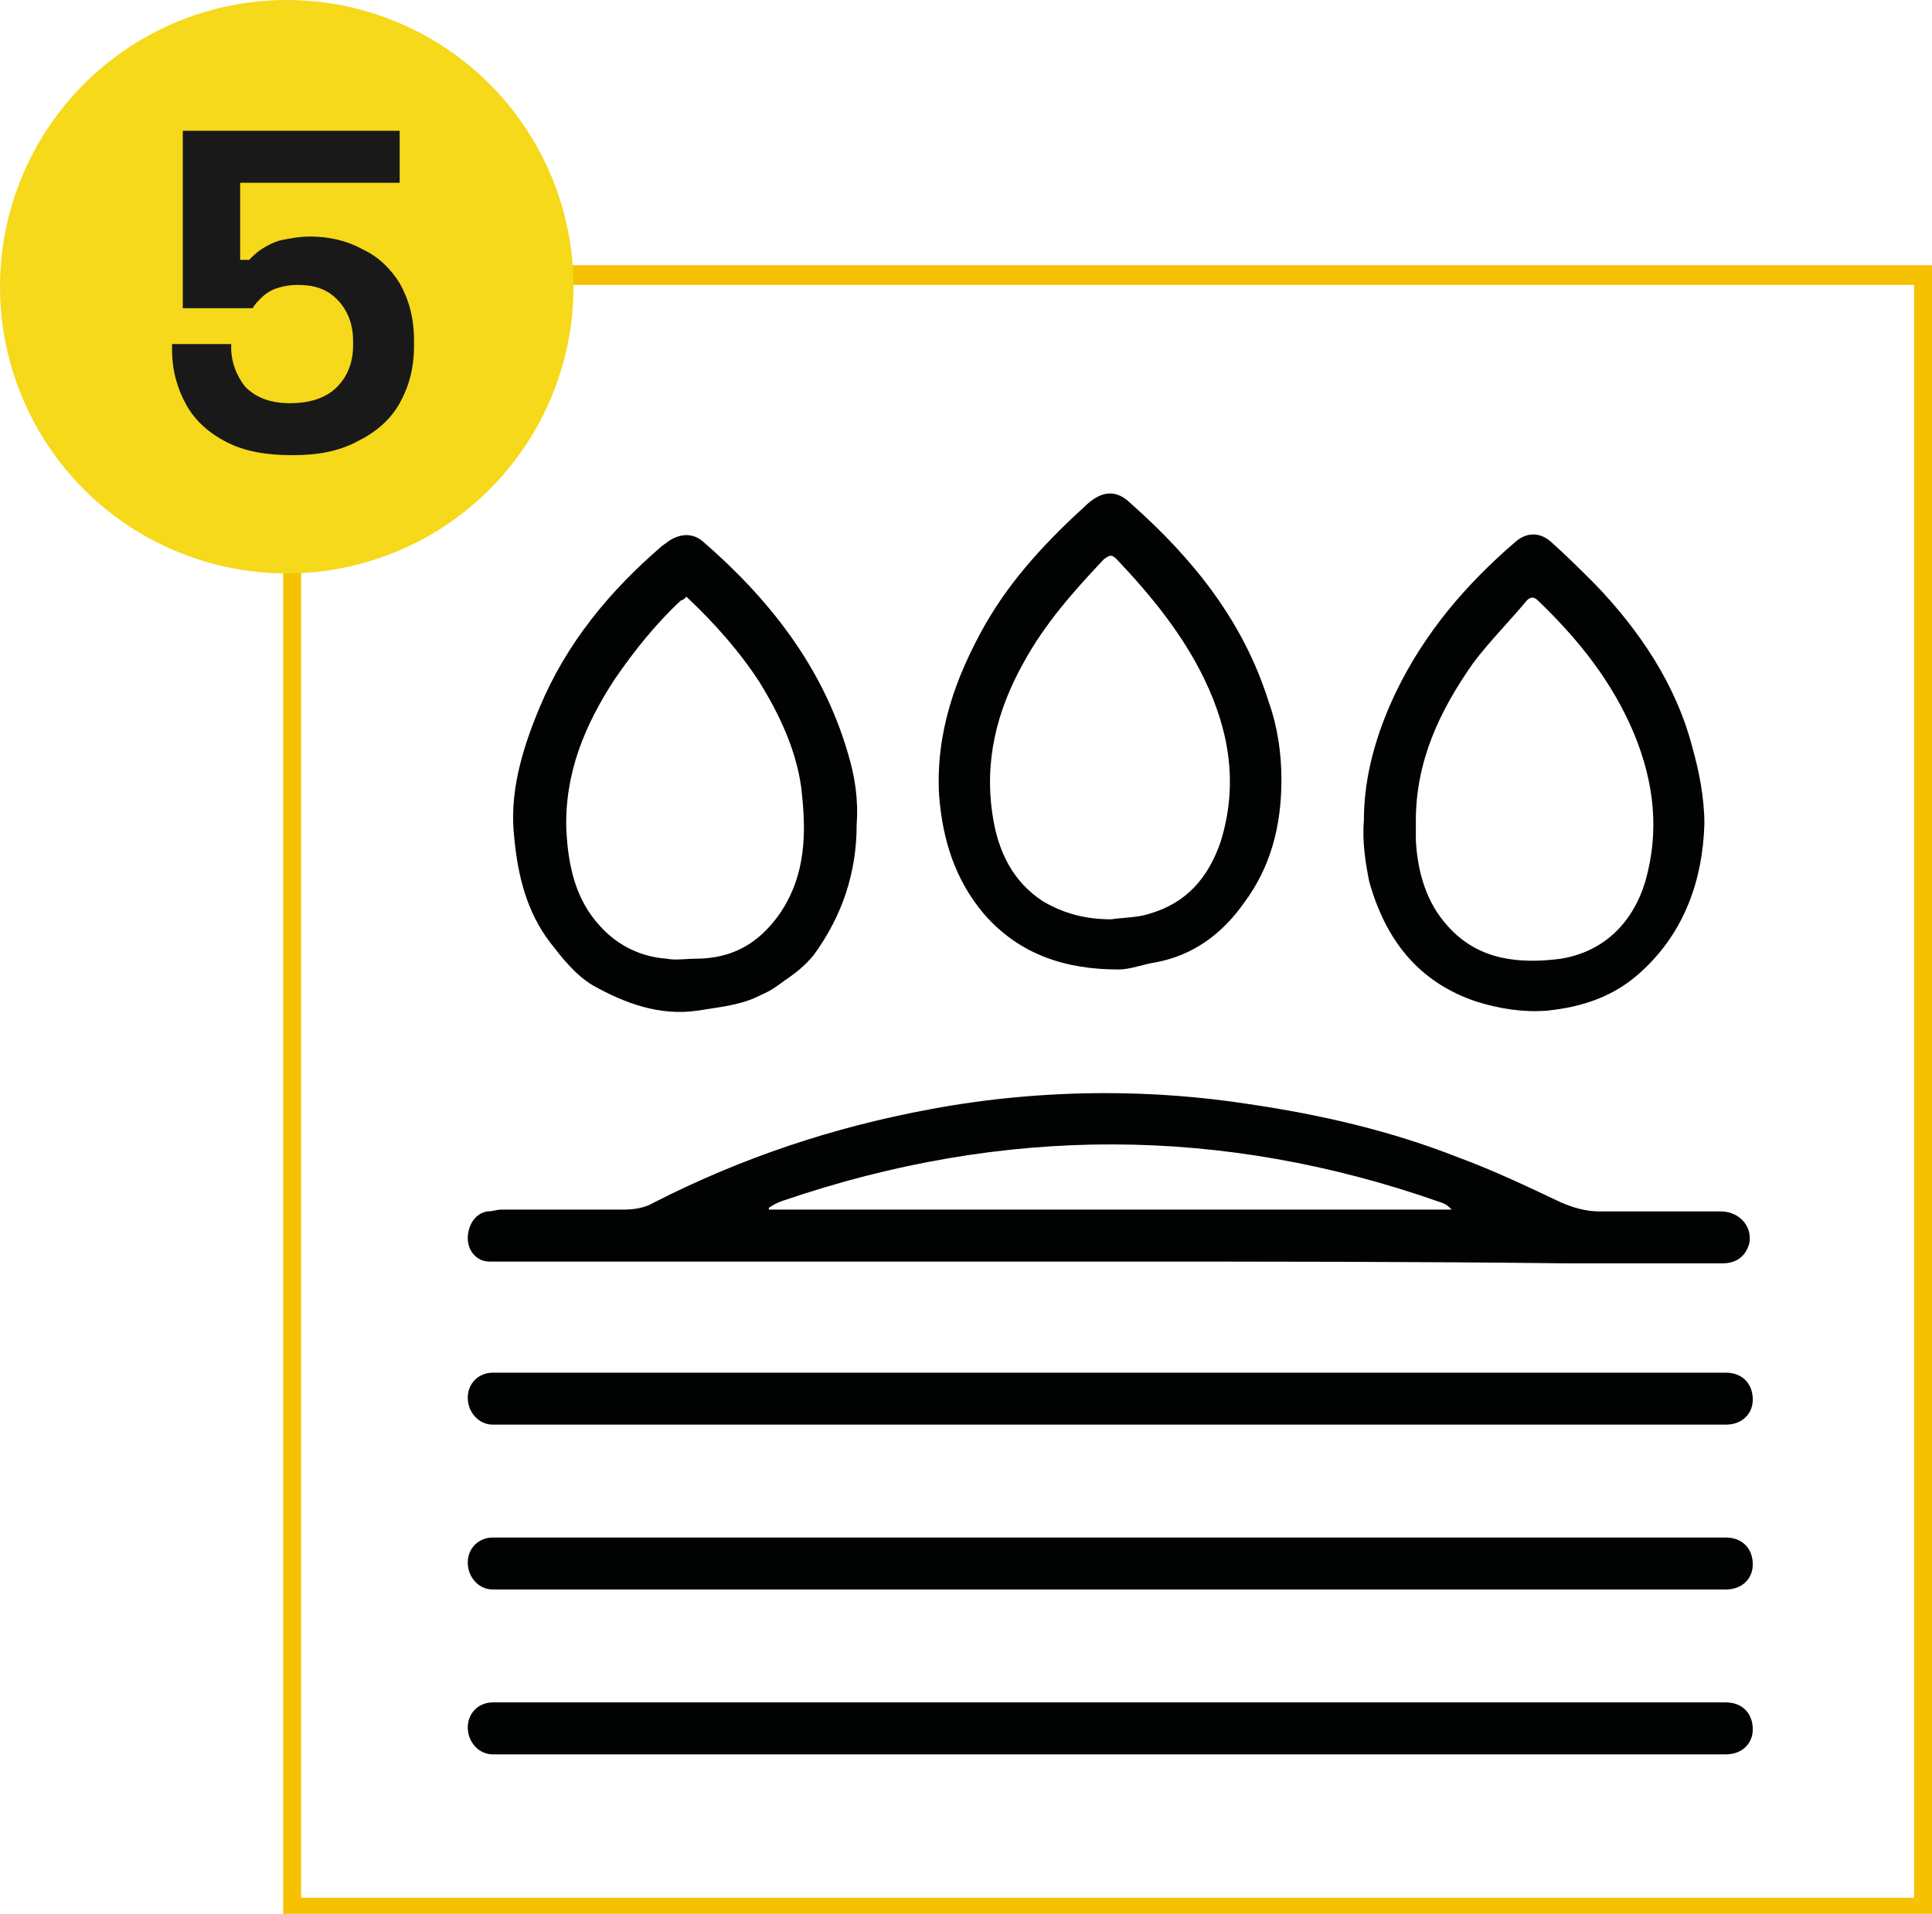
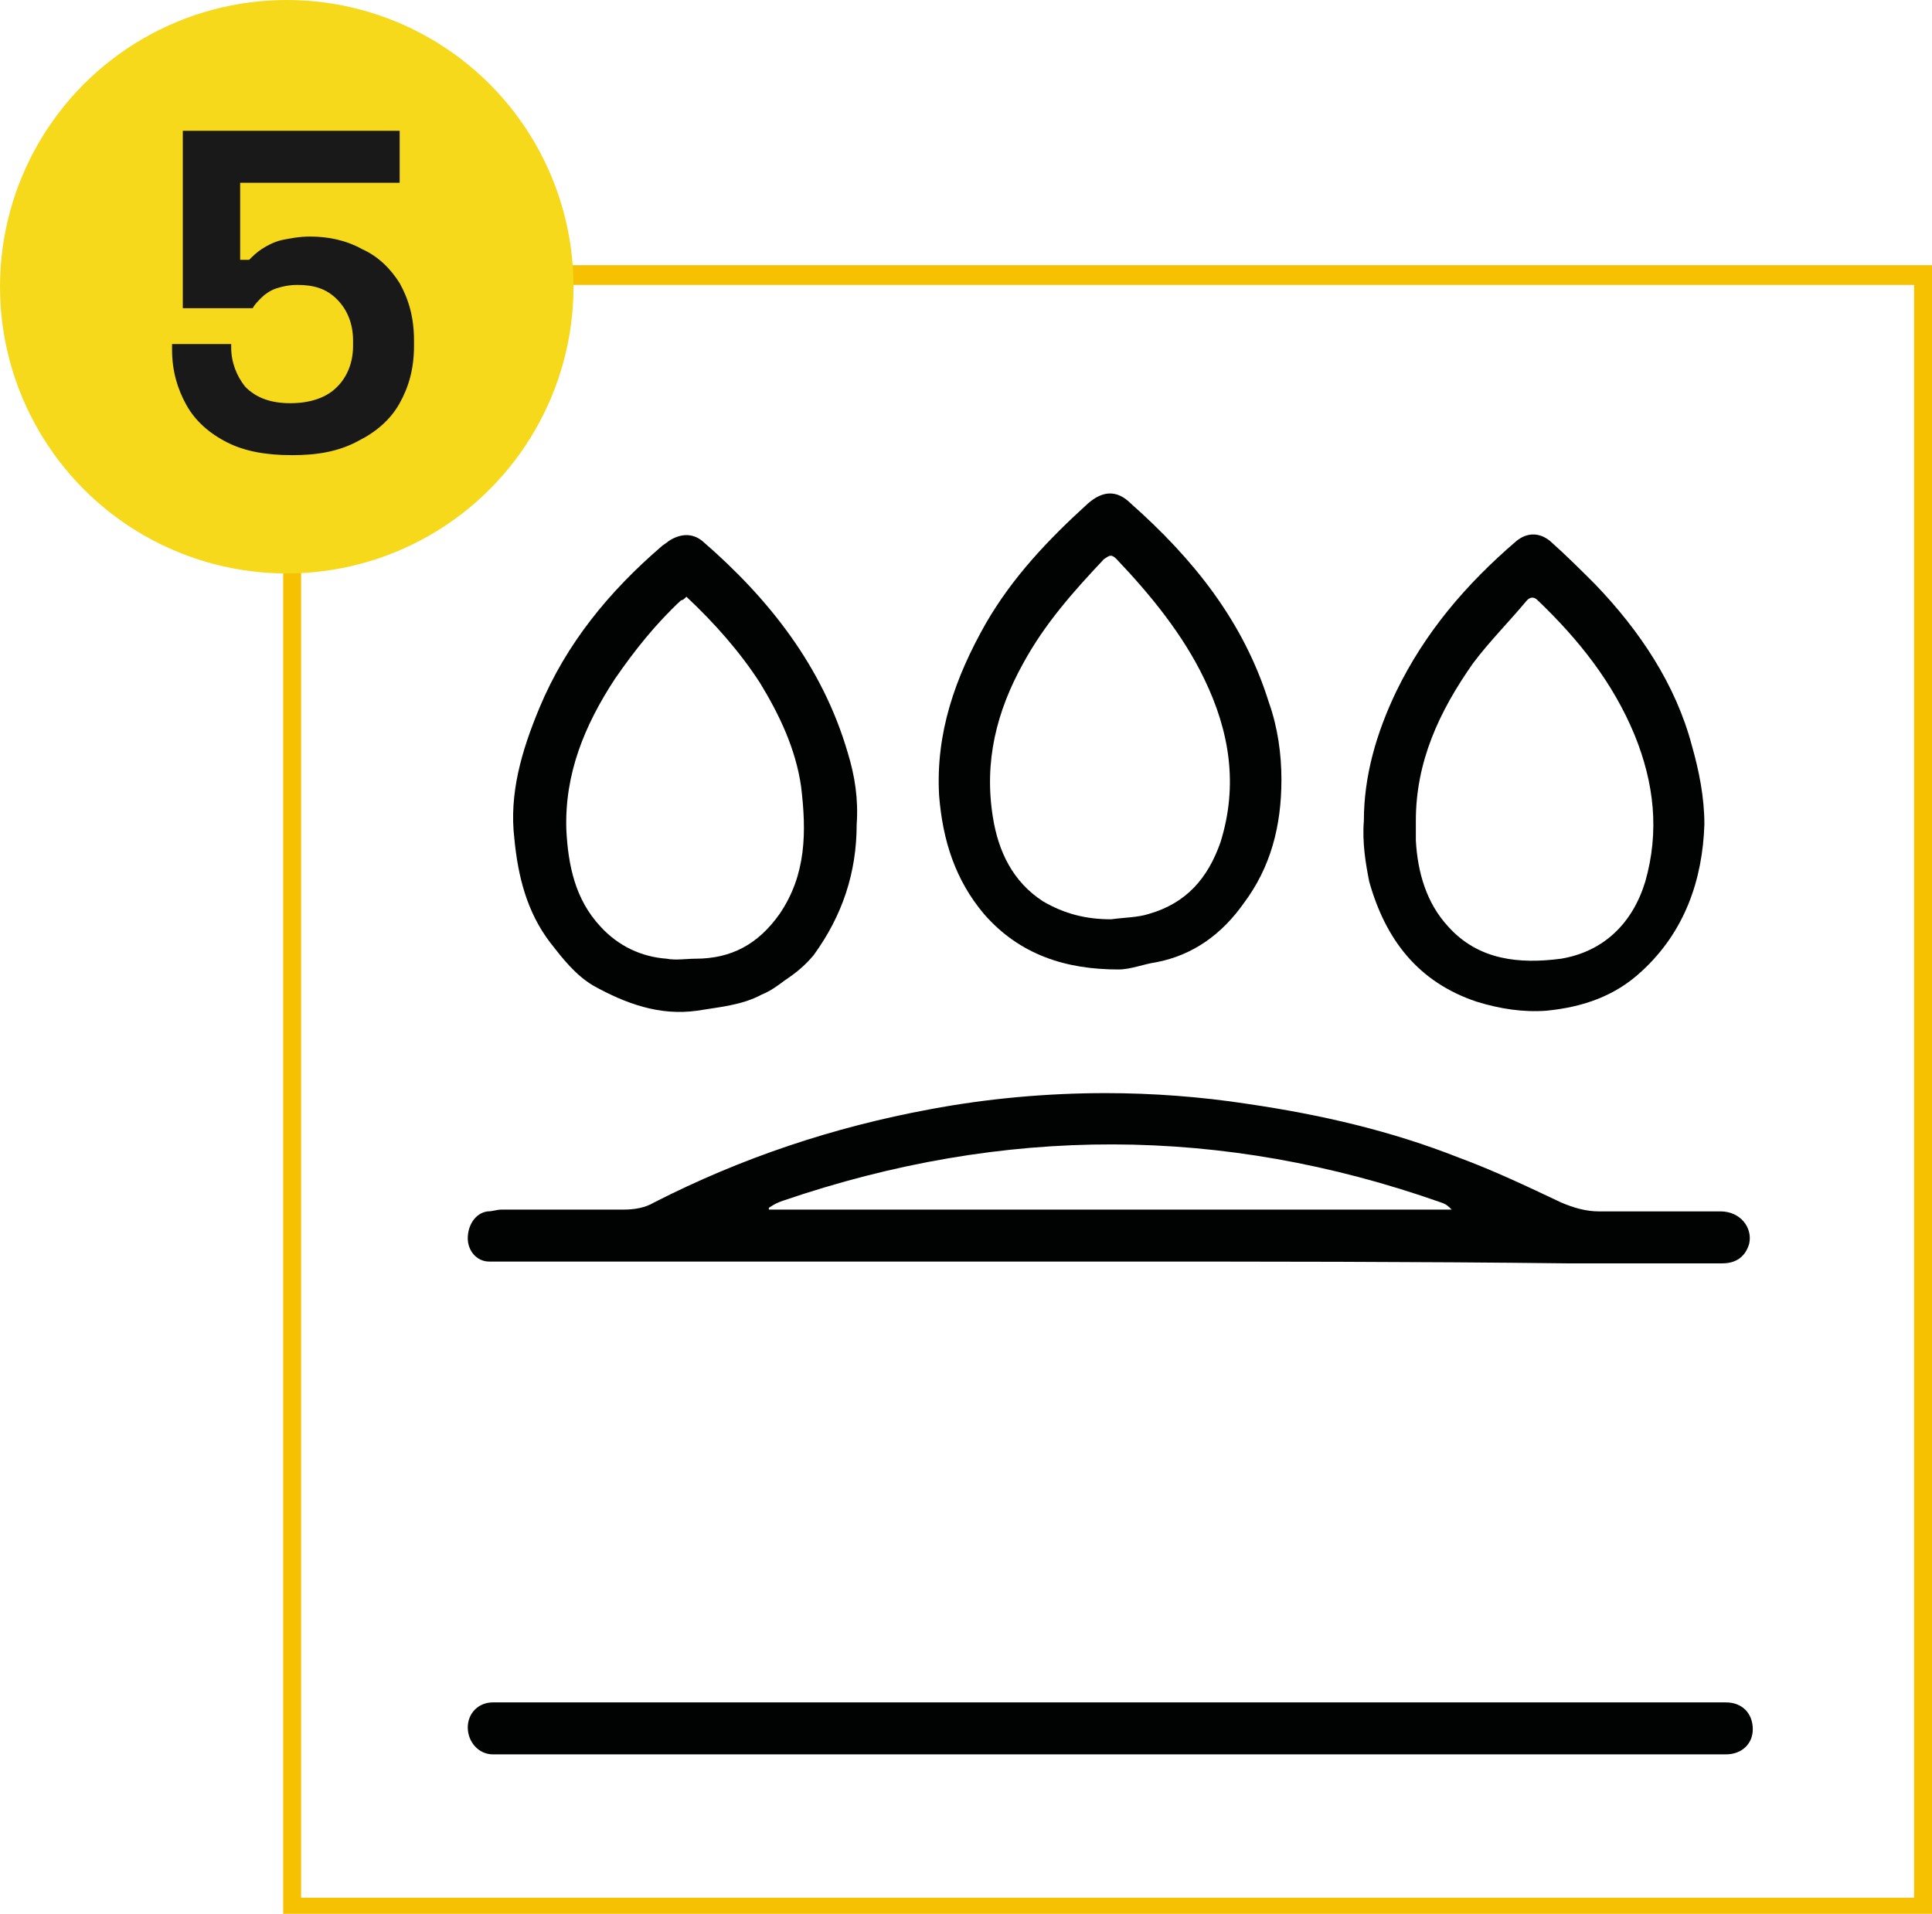
<svg xmlns="http://www.w3.org/2000/svg" version="1.1" id="Modo_de_isolamento" x="0px" y="0px" viewBox="0 0 107.8 106.8" style="enable-background:new 0 0 107.8 106.8;" xml:space="preserve">
  <style type="text/css"> .st0{fill:#F6C100;} .st1{fill:#010202;} .st2{fill:#F5D91A;} .st3{fill:#191919;} </style>
  <g>
    <g>
      <g>
        <g>
          <g>
            <g>
              <g>
                <g>
                  <g>
                    <g>
                      <g>
                        <g>
                          <path class="st0" d="M107.8,106.8h-92v-92h92V106.8z M16.8,105.9h90v-90h-90V105.9z" />
                        </g>
                      </g>
                    </g>
                  </g>
                </g>
                <g>
                  <g>
                    <path class="st1" d="M61.9,70.4c-11.1,0-22.1,0-33.2,0c-0.5,0-1,0-1.4,0c-0.7,0-1.2-0.6-1.2-1.3c0-0.7,0.4-1.4,1.1-1.5 c0.3,0,0.5-0.1,0.8-0.1c2.3,0,4.5,0,6.8,0c0.6,0,1.2-0.1,1.7-0.4c4.9-2.5,10-4.2,15.4-5.2c3.2-0.6,6.5-0.9,9.8-0.9 c2.6,0,5.3,0.2,7.9,0.6c4.1,0.6,8,1.5,11.8,3c1.9,0.7,3.8,1.6,5.7,2.5c0.7,0.3,1.4,0.5,2.1,0.5c2.3,0,4.6,0,6.8,0 c1.1,0,1.8,0.9,1.6,1.8c-0.2,0.7-0.7,1.1-1.5,1.1c-2.9,0-5.8,0-8.7,0C79,70.4,70.5,70.4,61.9,70.4 C61.9,70.4,61.9,70.4,61.9,70.4z M81,67.5C81,67.5,81,67.5,81,67.5c-0.2-0.2-0.3-0.3-0.6-0.4c-12.2-4.3-24.4-4.3-36.7-0.1 c-0.3,0.1-0.5,0.2-0.8,0.4c0,0,0,0.1,0,0.1C55.6,67.5,68.3,67.5,81,67.5z" />
                  </g>
                  <g>
-                     <path class="st1" d="M62,76.6c10.7,0,21.3,0,32,0c0.8,0,1.5,0,2.3,0c0.9,0,1.5,0.6,1.5,1.5c0,0.8-0.6,1.4-1.5,1.4 c-4.4,0-8.8,0-13.2,0c-17.9,0-35.9,0-53.8,0c-0.6,0-1.2,0-1.8,0c-0.8,0-1.4-0.7-1.4-1.5c0-0.8,0.6-1.4,1.4-1.4 c1.1,0,2.3,0,3.4,0C41.3,76.6,51.6,76.6,62,76.6z" />
-                   </g>
+                     </g>
                  <g>
-                     <path class="st1" d="M62,85.8c10.7,0,21.3,0,32,0c0.8,0,1.5,0,2.3,0c0.9,0,1.5,0.6,1.5,1.5c0,0.8-0.6,1.4-1.5,1.4 c-4.4,0-8.8,0-13.2,0c-17.9,0-35.9,0-53.8,0c-0.6,0-1.2,0-1.8,0c-0.8,0-1.4-0.7-1.4-1.5c0-0.8,0.6-1.4,1.4-1.4 c1.1,0,2.3,0,3.4,0C41.3,85.8,51.6,85.8,62,85.8z" />
-                   </g>
+                     </g>
                  <g>
                    <path class="st1" d="M62,95c10.7,0,21.3,0,32,0c0.8,0,1.5,0,2.3,0c0.9,0,1.5,0.6,1.5,1.5c0,0.8-0.6,1.4-1.5,1.4 c-4.4,0-8.8,0-13.2,0c-17.9,0-35.9,0-53.8,0c-0.6,0-1.2,0-1.8,0c-0.8,0-1.4-0.7-1.4-1.5c0-0.8,0.6-1.4,1.4-1.4 c1.1,0,2.3,0,3.4,0C41.3,95,51.6,95,62,95z" />
                  </g>
                  <g>
                    <path class="st1" d="M76.1,45.8c0-2.5,0.7-4.9,1.8-7.2c1.6-3.3,3.9-6,6.7-8.4c0.6-0.5,1.3-0.5,1.9,0 c0.9,0.8,1.7,1.6,2.5,2.4c2.5,2.6,4.5,5.6,5.4,9c0.4,1.4,0.7,2.9,0.7,4.4c-0.1,3.1-1.1,6-3.5,8.2c-1.5,1.4-3.3,2-5.3,2.2 c-1.3,0.1-2.6-0.1-3.9-0.5c-3.3-1.1-5.1-3.5-6-6.7C76.2,48.2,76,47,76.1,45.8z M79,45.8c0,0.4,0,0.7,0,1.1 c0.1,1.8,0.6,3.5,1.8,4.8c1.7,1.9,4,2.1,6.3,1.8c2.4-0.4,4-2,4.7-4.3c0.8-2.8,0.5-5.5-0.6-8.2c-1.2-2.9-3.1-5.3-5.4-7.5 c-0.2-0.2-0.4-0.2-0.6,0c-1,1.2-2.1,2.3-3,3.5C80.3,39.7,79,42.5,79,45.8z" />
                  </g>
                  <g>
                    <path class="st1" d="M47.8,46c0,2.7-0.8,5.1-2.4,7.3c-0.5,0.6-1,1-1.6,1.4c-0.4,0.3-0.8,0.6-1.3,0.8 c-1.1,0.6-2.4,0.7-3.6,0.9c-2.1,0.3-4-0.4-5.8-1.4c-1-0.6-1.7-1.5-2.4-2.4c-1.3-1.7-1.8-3.7-2-5.8 c-0.3-2.5,0.4-4.9,1.4-7.3c1.5-3.6,3.9-6.5,6.8-9c0.1-0.1,0.3-0.2,0.4-0.3c0.6-0.4,1.3-0.5,1.9,0c3.7,3.2,6.7,7,8.1,11.8 C47.7,43.3,47.9,44.6,47.8,46z M38.3,33.3c-0.1,0.1-0.2,0.2-0.3,0.2c-1.4,1.3-2.6,2.8-3.7,4.4c-1.7,2.6-2.8,5.3-2.7,8.4 c0.1,2,0.5,3.9,1.9,5.4c1,1.1,2.3,1.7,3.7,1.8c0.5,0.1,1.1,0,1.6,0c2,0,3.5-0.8,4.7-2.5c1.5-2.2,1.5-4.6,1.2-7.1 c-0.3-2.1-1.2-4-2.3-5.8C41.3,36.4,39.9,34.8,38.3,33.3z" />
                  </g>
                  <g>
                    <path class="st1" d="M71.5,43.5c0,2.6-0.6,4.9-2.1,6.9c-1.2,1.7-2.8,2.9-4.9,3.3c-0.7,0.1-1.4,0.4-2.1,0.4 c-2.9,0-5.5-0.8-7.5-3.1c-1.6-1.9-2.3-4.1-2.5-6.6c-0.2-3.5,0.9-6.6,2.6-9.6c1.5-2.6,3.5-4.7,5.7-6.7 c0.8-0.7,1.6-0.8,2.4,0c3.5,3.1,6.3,6.6,7.7,11.1C71.3,40.6,71.5,42.1,71.5,43.5z M62,51.3c0.7-0.1,1.5-0.1,2.1-0.3 c2.1-0.6,3.3-2,4-4c1-3.2,0.5-6.2-0.9-9.1c-1.2-2.5-3-4.7-4.9-6.7c-0.3-0.3-0.4-0.2-0.7,0c-1.7,1.8-3.3,3.6-4.5,5.8 c-1.5,2.7-2.2,5.5-1.7,8.6c0.3,1.9,1.1,3.6,2.8,4.7C59.4,51,60.6,51.3,62,51.3z" />
                  </g>
                </g>
              </g>
            </g>
            <g>
              <g>
                <circle class="st2" cx="16" cy="16" r="16" />
              </g>
            </g>
          </g>
        </g>
      </g>
    </g>
    <g>
      <g>
        <path class="st3" d="M16.3,25.4c-1.4,0-2.6-0.2-3.6-0.7c-1-0.5-1.8-1.2-2.3-2.1s-0.8-1.9-0.8-3.1v-0.3h3.3v0.2 c0,0.8,0.3,1.6,0.8,2.2c0.6,0.6,1.4,0.9,2.5,0.9s2-0.3,2.6-0.9s0.9-1.4,0.9-2.3V19c0-0.9-0.3-1.7-0.9-2.3 c-0.6-0.6-1.3-0.8-2.2-0.8c-0.5,0-0.9,0.1-1.2,0.2c-0.3,0.1-0.6,0.3-0.8,0.5s-0.4,0.4-0.5,0.6h-3.9V7.3h12.1v2.9h-8.9v4.3h0.5 c0.2-0.2,0.4-0.4,0.7-0.6c0.3-0.2,0.7-0.4,1.1-0.5c0.5-0.1,1-0.2,1.6-0.2c1,0,2,0.2,2.9,0.7c0.9,0.4,1.6,1.1,2.1,1.9 c0.5,0.9,0.8,1.9,0.8,3.2v0.3c0,1.3-0.3,2.3-0.8,3.2c-0.5,0.9-1.3,1.6-2.3,2.1C18.9,25.2,17.7,25.4,16.3,25.4z" />
      </g>
    </g>
  </g>
</svg>